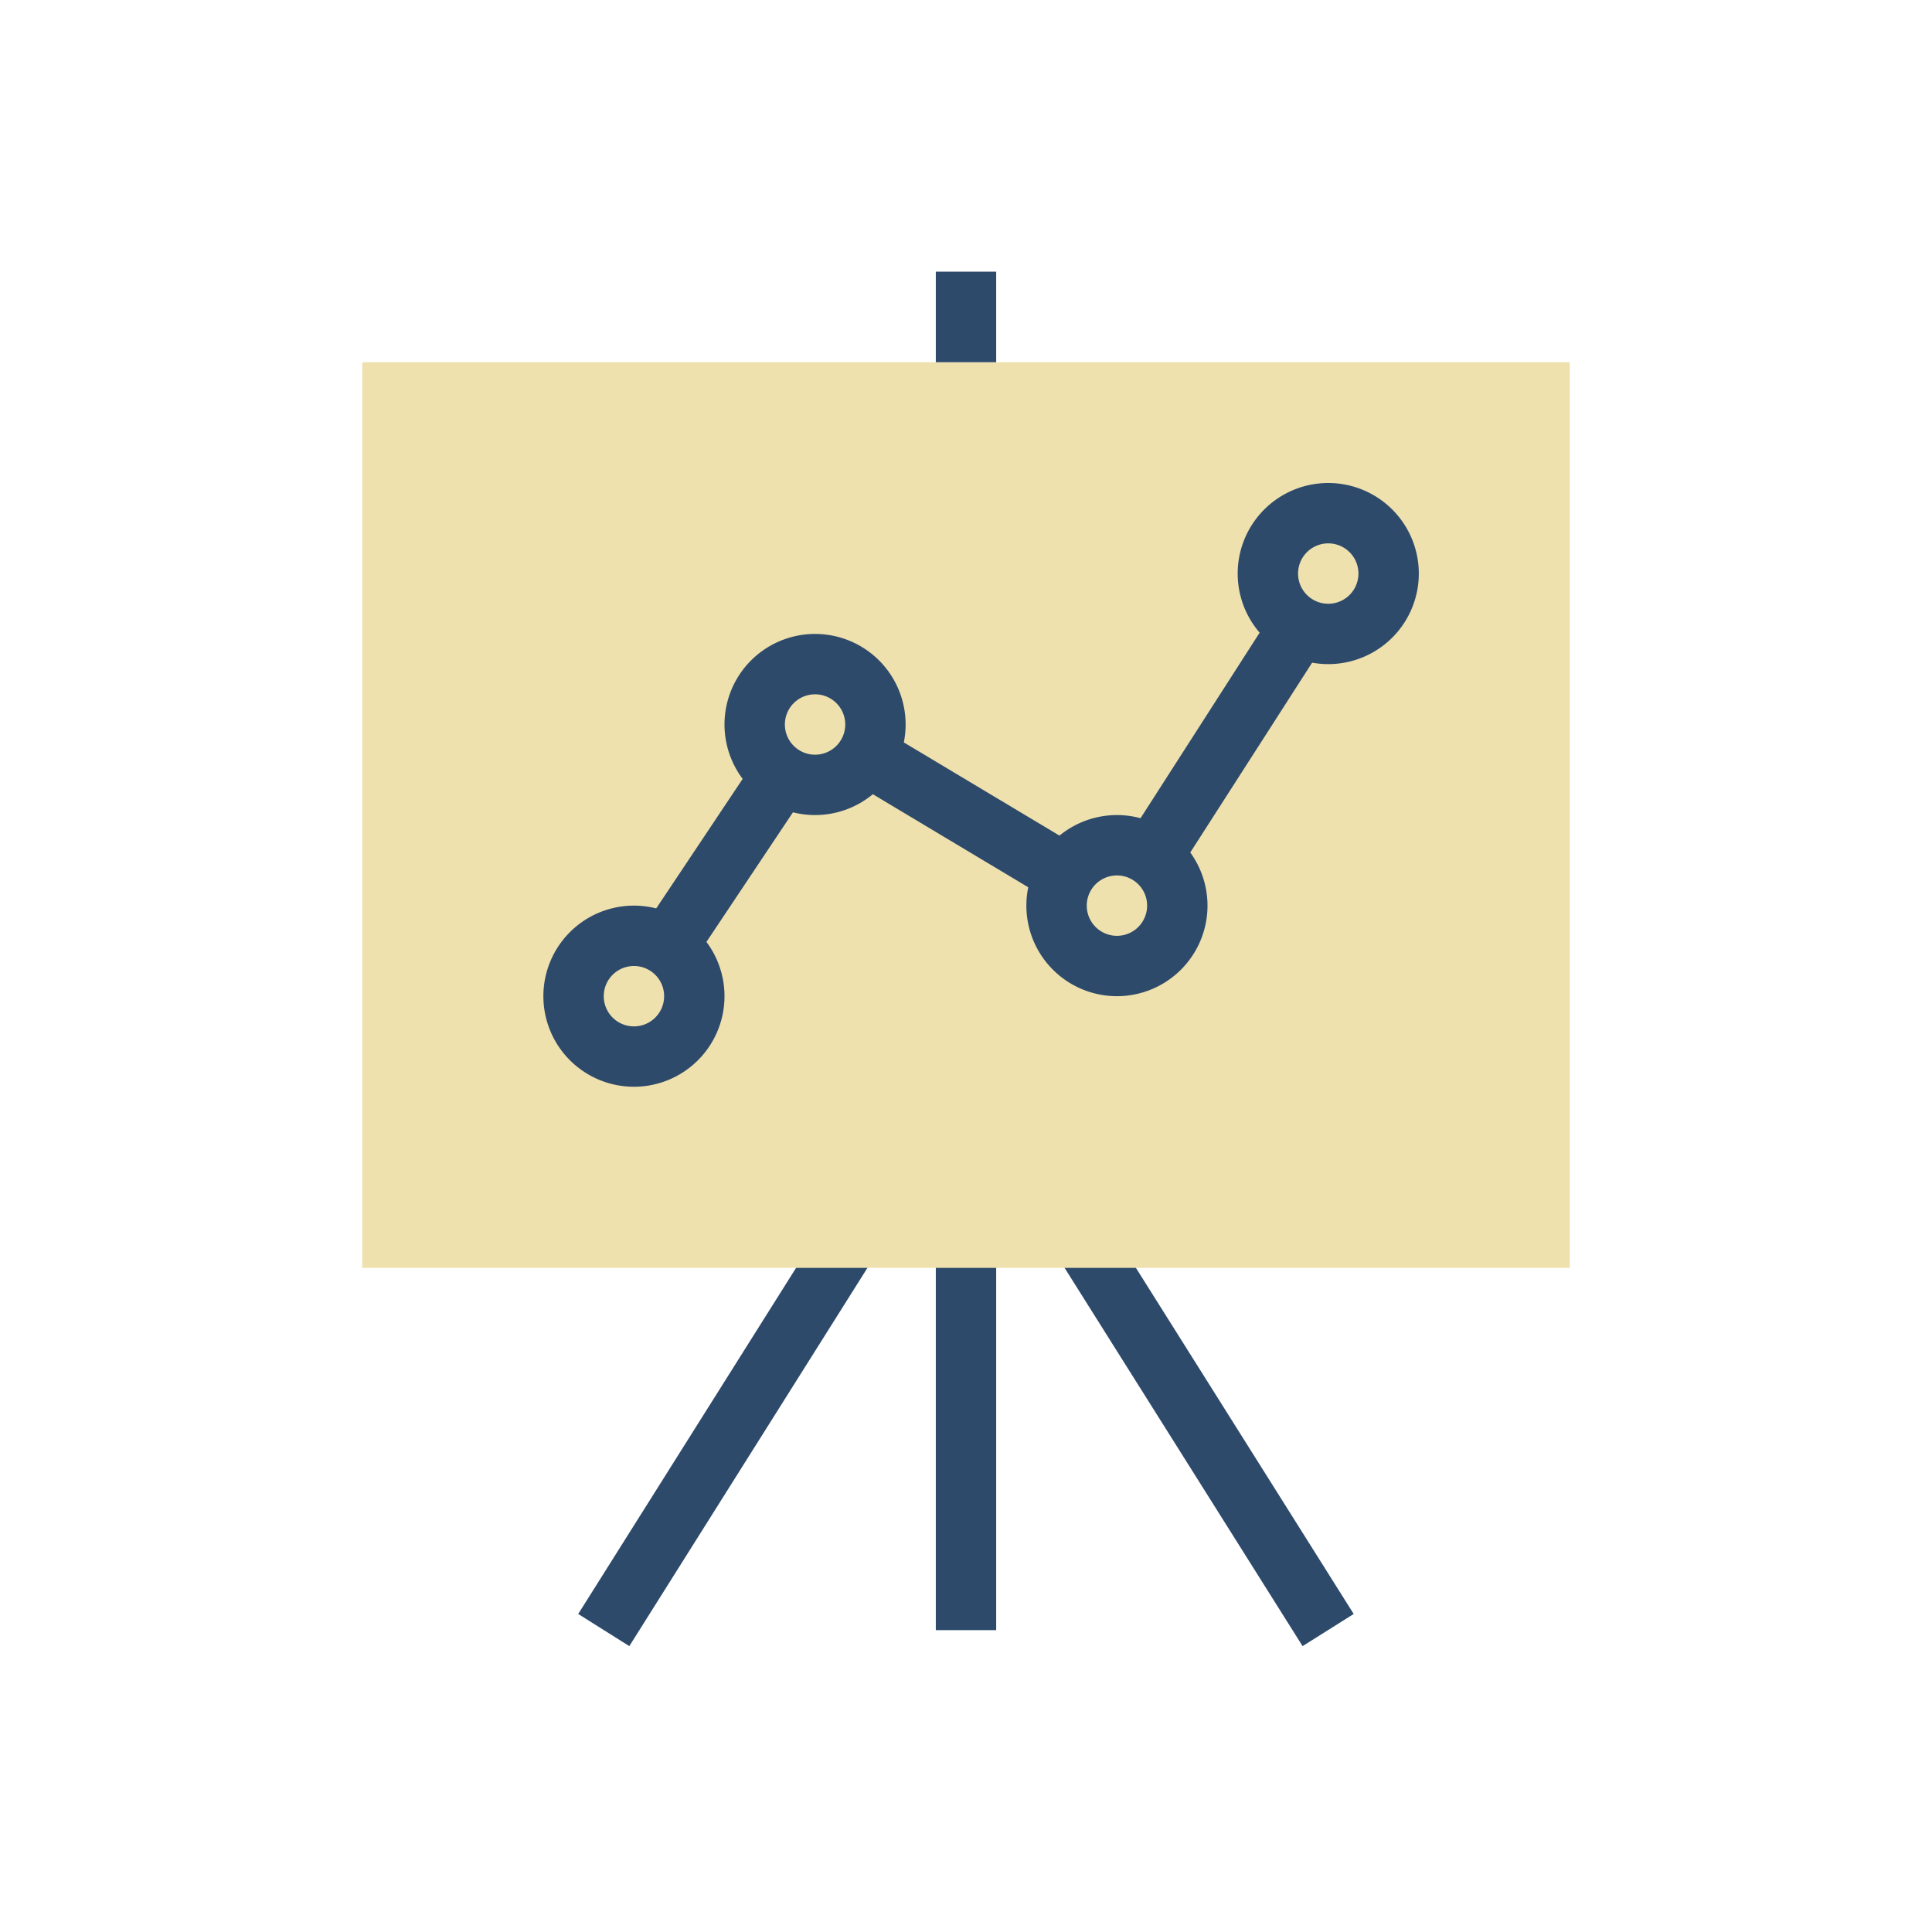
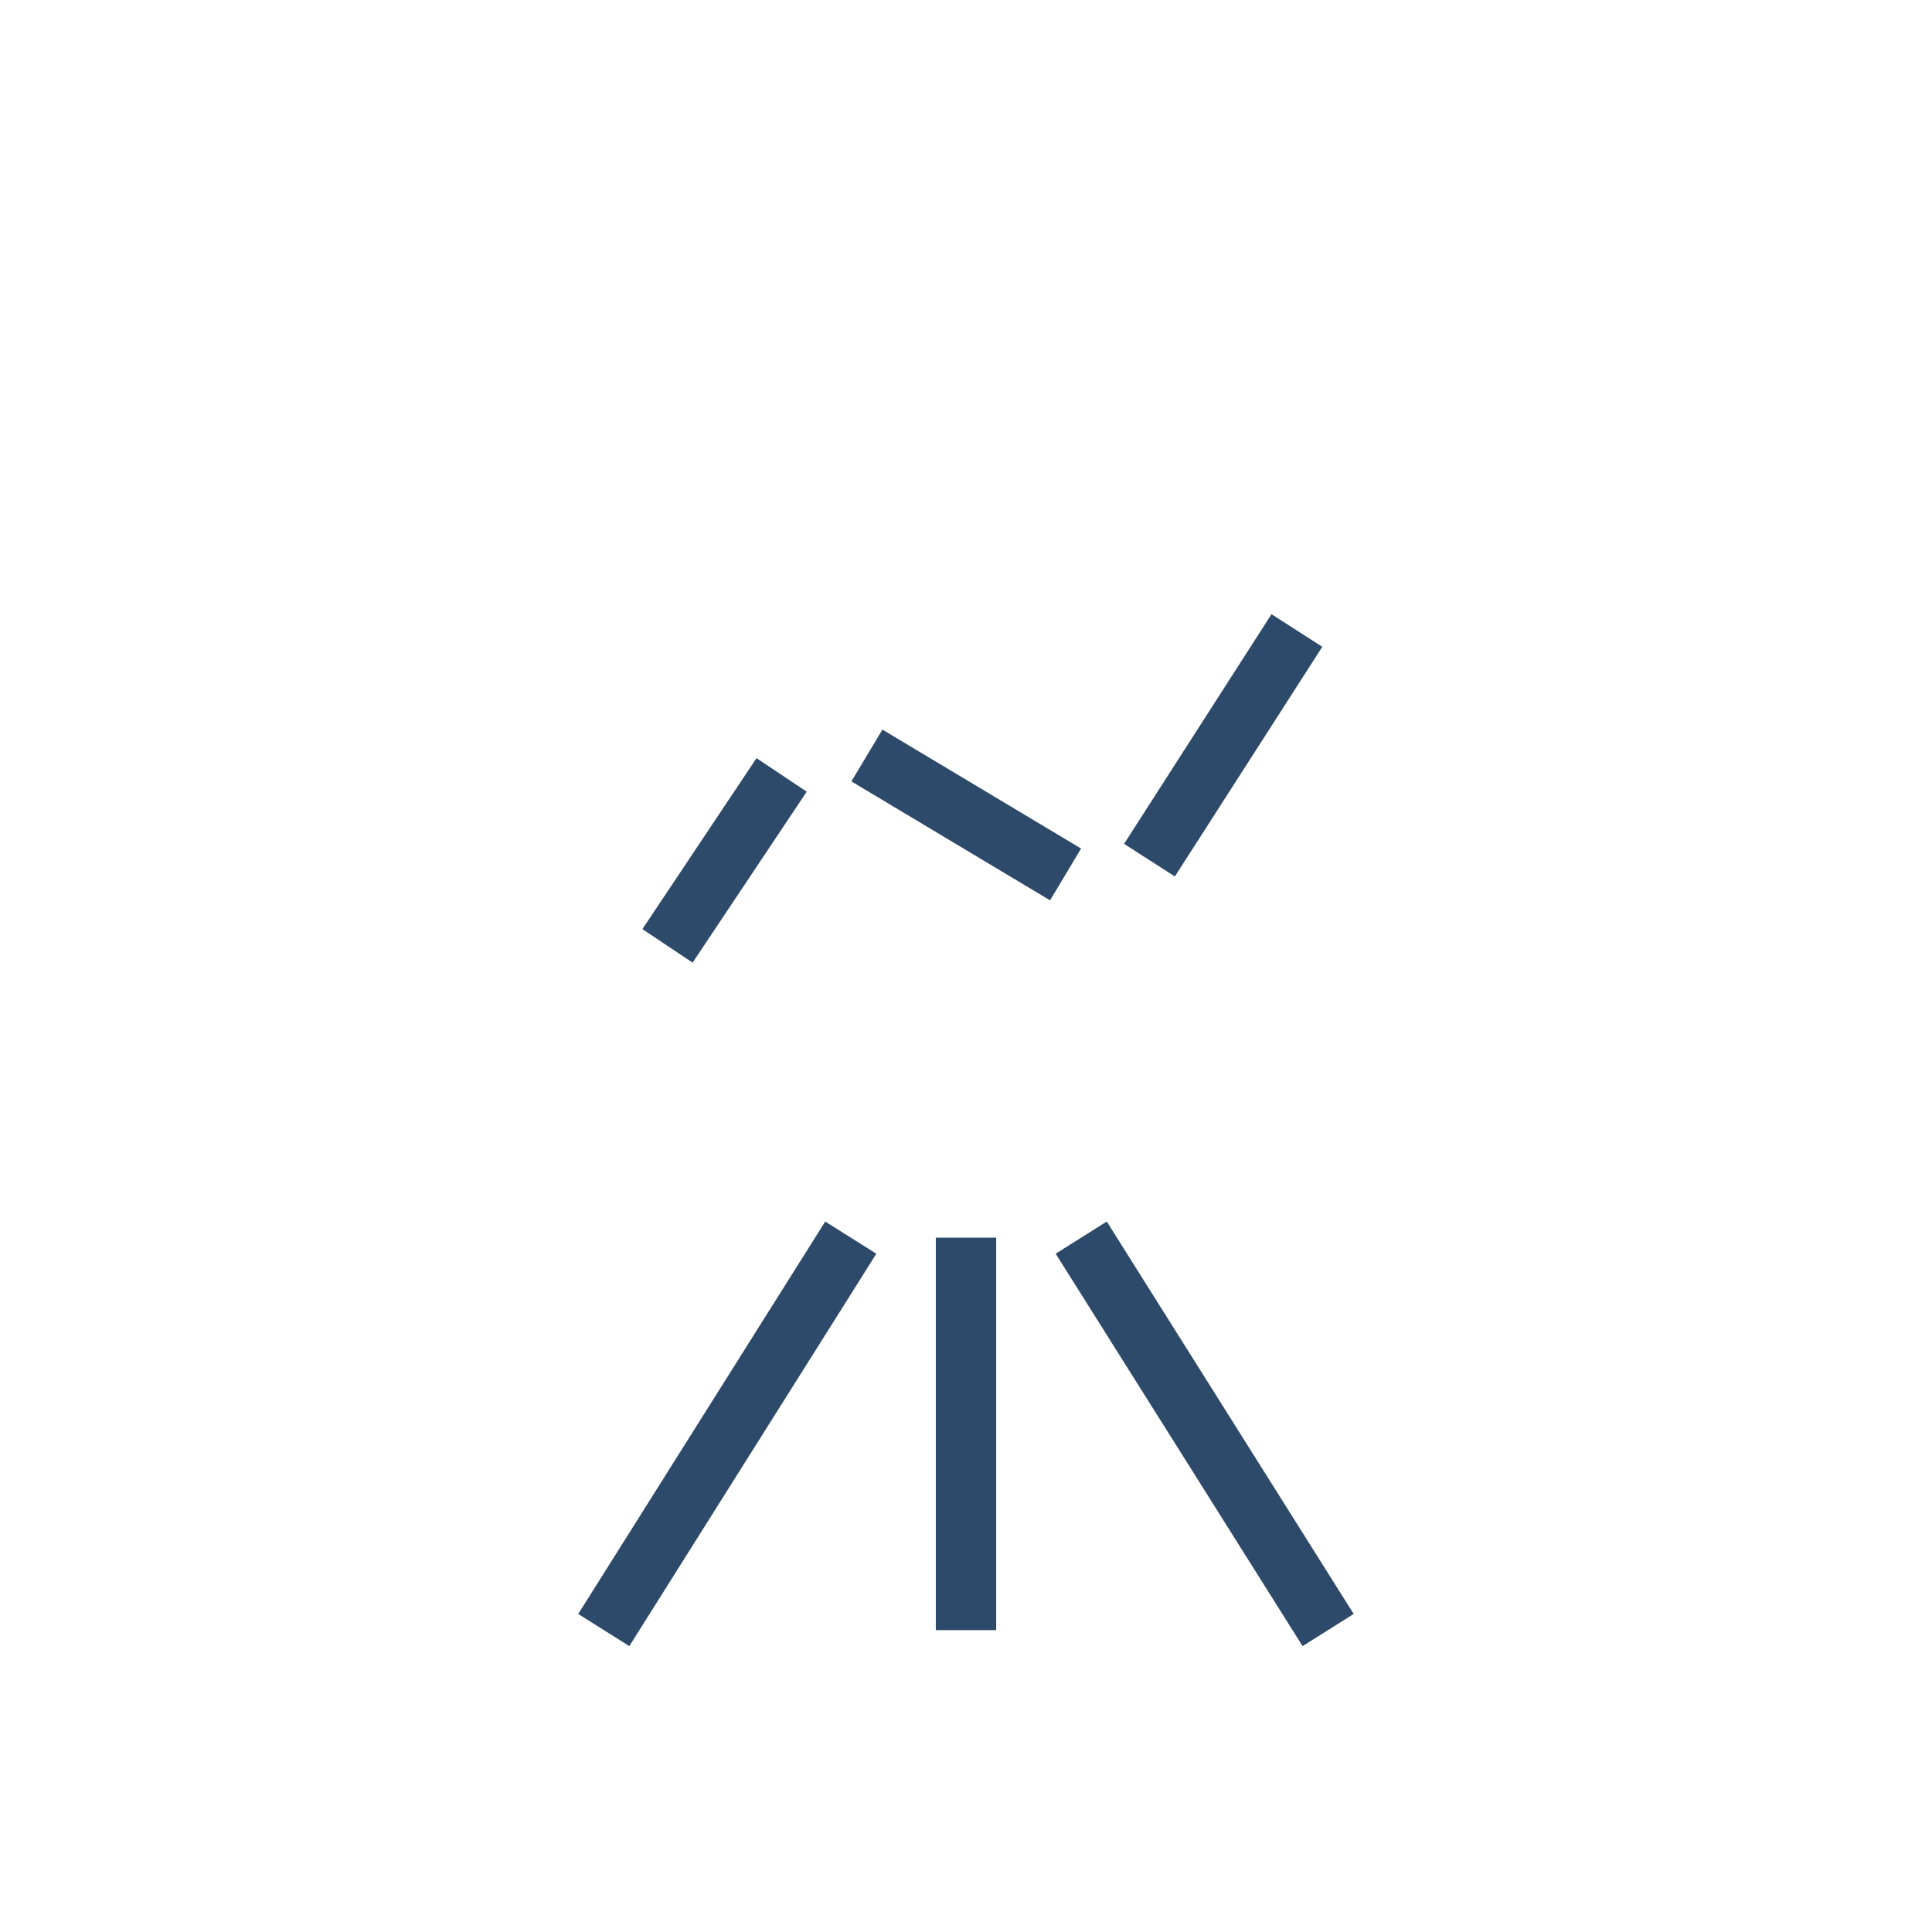
<svg xmlns="http://www.w3.org/2000/svg" viewBox="0 0 64 64" id="Strategy">
  <path fill="#2e4a6b" d="M31 41h2v13h-2zM34.97 41.53l1.693-1.065 8.18 13-1.693 1.065zM19.154 53.465l8.183-13 1.693 1.066-8.183 12.999z" class="color9e6828 svgShape" />
-   <path fill="#eee1ae" d="M12 12h40v30H12z" class="colorf9d178 svgShape" />
-   <path fill="#2e4a6b" d="M31 9h2v3h-2zM21 36a3 3 0 1 1 3-3 3 3 0 0 1-3 3zm0-4a1 1 0 1 0 1 1 1 1 0 0 0-1-1zm23-10a3 3 0 1 1 3-3 3 3 0 0 1-3 3zm0-4a1 1 0 1 0 1 1 1 1 0 0 0-1-1zm-17 9a3 3 0 1 1 3-3 3 3 0 0 1-3 3zm0-4a1 1 0 1 0 1 1 1 1 0 0 0-1-1zm10 10a3 3 0 1 1 3-3 3 3 0 0 1-3 3zm0-4a1 1 0 1 0 1 1 1 1 0 0 0-1-1z" class="color9e6828 svgShape" />
  <path fill="#2e4a6b" d="m21.28 30.778 3.78-5.663 1.664 1.11-3.781 5.664zM37.236 27.954l4.884-7.608 1.683 1.08-4.884 7.608zM28.204 25.885l1.027-1.716 6.581 3.94-1.027 1.716z" class="color9e6828 svgShape" />
</svg>